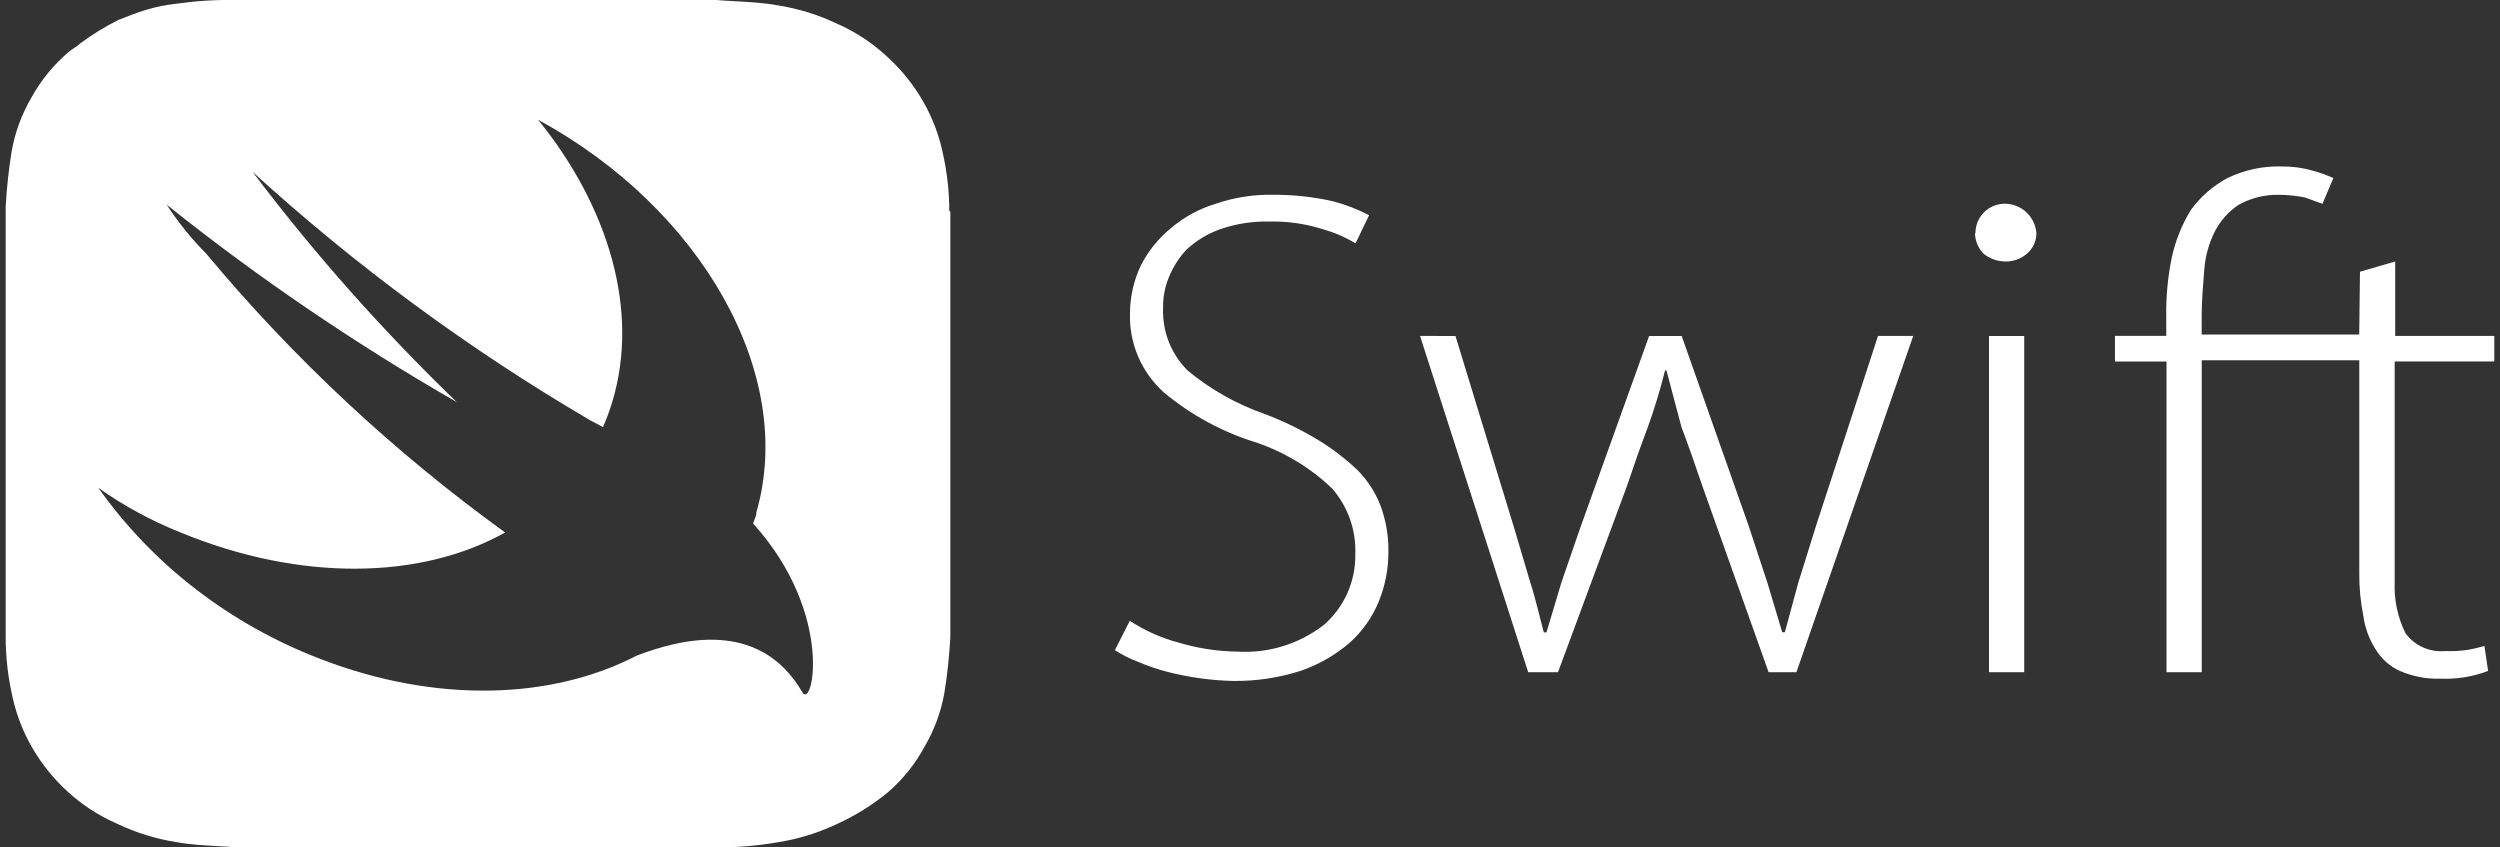
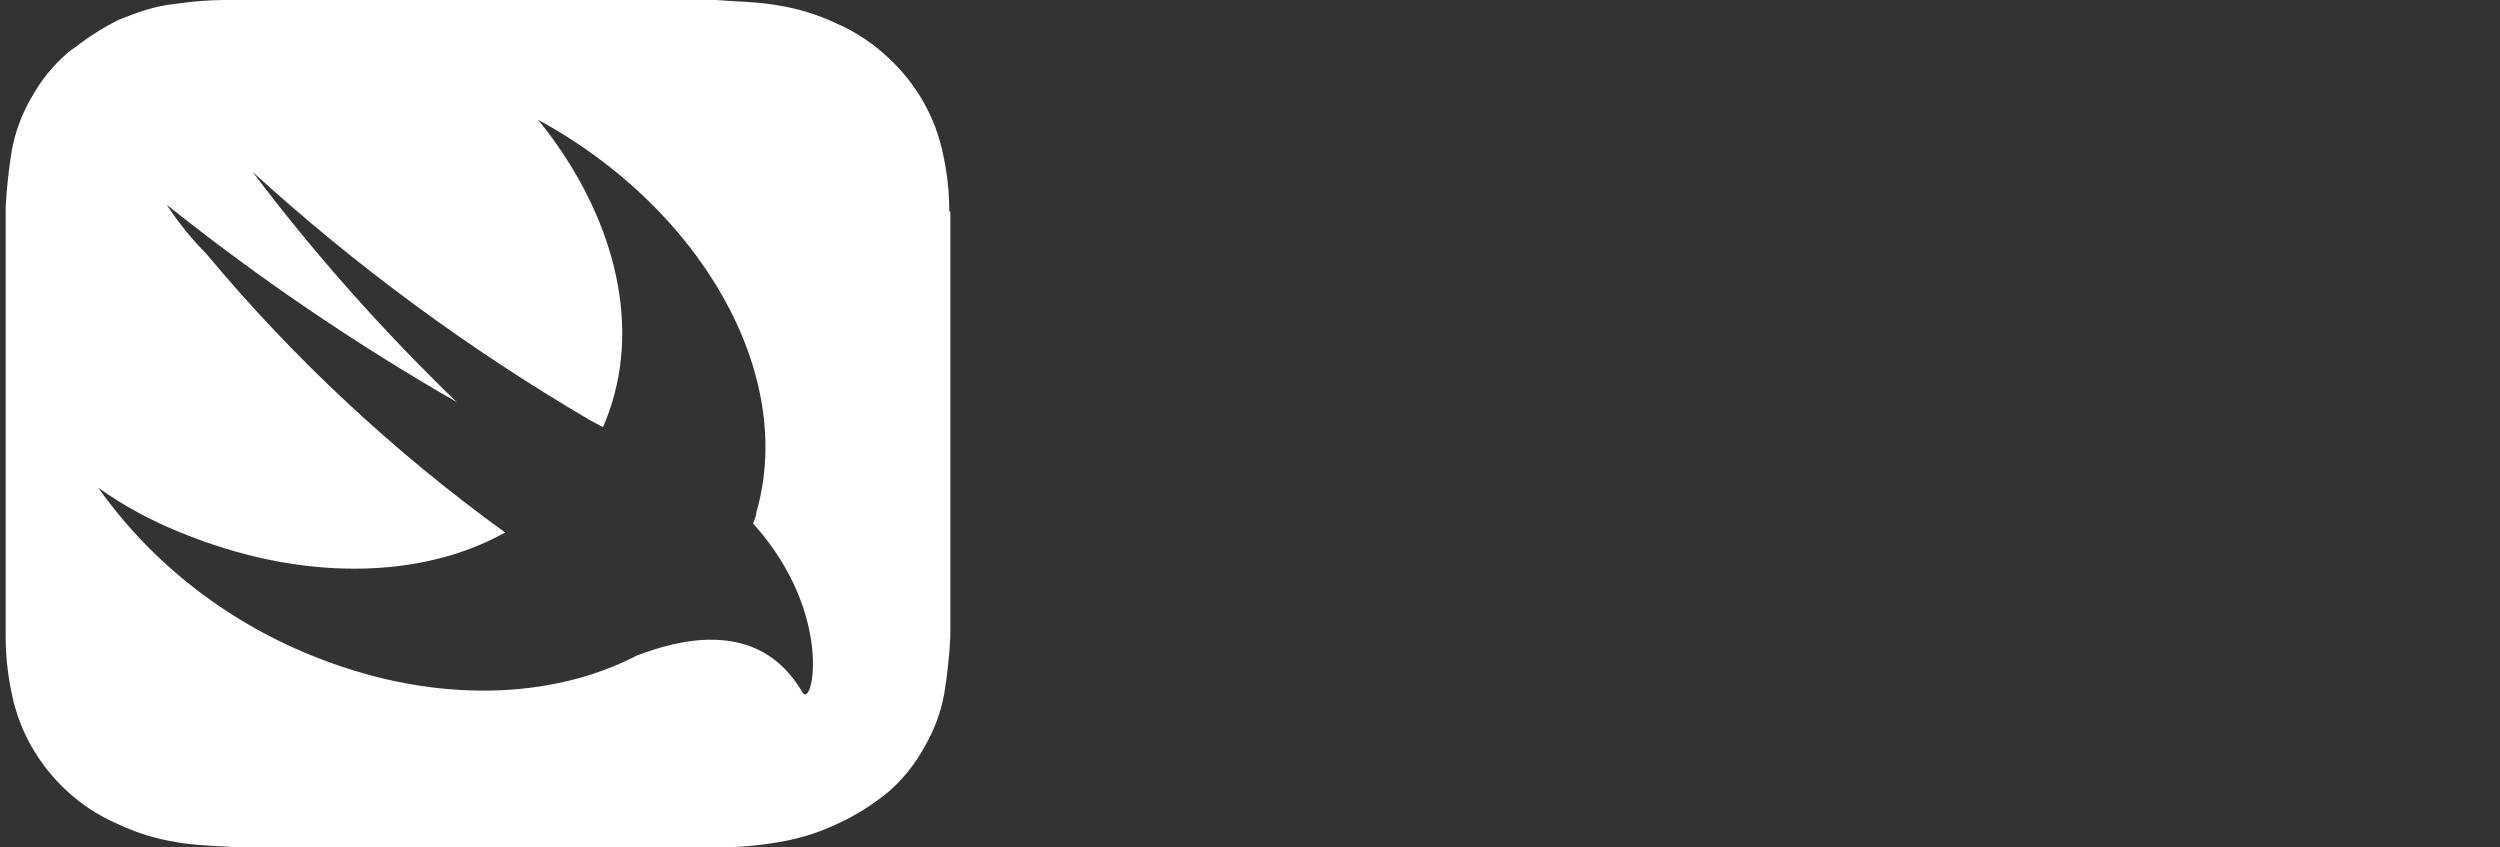
<svg xmlns="http://www.w3.org/2000/svg" width="177" height="60" viewBox="0 0 177 60" fill="none">
  <rect x="0" y="0" width="177" height="60" fill="#333333" stroke="none" />
  <path fill-rule="evenodd" clip-rule="evenodd" d="M66.787 11.01C67.069 12.31 67.209 13.633 67.209 14.959H67.284V45.112C67.212 46.435 67.073 47.755 66.861 49.062C66.624 50.407 66.146 51.701 65.444 52.891C64.8 54.084 63.936 55.163 62.892 56.07C61.774 56.993 60.536 57.764 59.216 58.358C58.956 58.482 58.693 58.596 58.426 58.703C57.383 59.126 56.29 59.431 55.169 59.616C53.722 59.87 52.25 60 50.777 60H16.851C16.395 59.961 15.924 59.935 15.45 59.909C14.445 59.854 13.418 59.795 12.456 59.616C11.032 59.389 9.644 58.96 8.34 58.342C7.628 58.033 6.946 57.663 6.305 57.237C5.772 56.879 5.265 56.483 4.794 56.05C2.736 54.175 1.345 51.727 0.825 49.062C0.692 48.441 0.591 47.817 0.519 47.186C0.441 46.497 0.402 45.804 0.402 45.112V14.647C0.474 13.328 0.614 12.014 0.825 10.714C1.062 9.368 1.54 8.075 2.239 6.885C2.905 5.676 3.783 4.6 4.83 3.706C5.106 3.459 5.402 3.338 5.678 3.075C6.527 2.444 7.43 1.889 8.379 1.414L9.371 1.03C10.027 0.774 10.71 0.572 11.406 0.429C11.763 0.358 12.127 0.302 12.495 0.263C13.197 0.163 13.902 0.088 14.611 0.046C14.988 0.023 15.368 0.007 15.748 0H50.706C51.161 0.039 51.632 0.065 52.107 0.091C53.111 0.146 54.138 0.205 55.097 0.384C56.524 0.611 57.912 1.04 59.216 1.658C59.733 1.882 60.23 2.139 60.708 2.428C61.468 2.883 62.174 3.416 62.818 4.018C64.875 5.897 66.266 8.341 66.787 11.01ZM22.715 46.666C30.932 49.832 39.111 49.517 45.066 46.422C47.949 45.323 53.7 43.679 56.807 49.01C57.526 50.287 59.086 43.539 53.407 37.161L53.316 37.057L53.401 36.843C53.475 36.651 53.553 36.459 53.553 36.267C56.385 26.447 49.584 14.719 38.097 8.478C43.06 14.595 45.323 21.987 43.337 28.492C43.239 28.81 43.132 29.126 43.015 29.438C42.914 29.707 42.807 29.974 42.693 30.237L41.773 29.75C33.175 24.708 25.169 18.815 17.881 12.167C22.247 17.95 27.084 23.401 32.343 28.472C25.127 24.324 18.252 19.65 11.796 14.488C12.612 15.739 13.561 16.913 14.624 17.986C20.777 25.371 27.877 31.996 35.763 37.701C29.788 41.039 21.278 41.195 12.787 37.701C10.717 36.872 8.76 35.815 6.962 34.538C10.817 39.989 16.304 44.215 22.715 46.666Z" fill="white" />
-   <path d="M167.033 23.687H155.879V22.329C155.879 21.247 155.979 20.166 156.065 19.064C156.138 18.112 156.4 17.183 156.838 16.334C157.225 15.602 157.786 14.98 158.469 14.515C159.346 14.02 160.341 13.77 161.348 13.793C161.963 13.795 162.577 13.857 163.18 13.979L164.429 14.429L165.201 12.61C164.707 12.382 164.194 12.198 163.668 12.062C162.979 11.869 162.265 11.779 161.549 11.787C160.218 11.746 158.896 12.027 157.698 12.61C156.673 13.159 155.784 13.934 155.105 14.878C154.472 15.917 154.016 17.054 153.759 18.243C153.479 19.616 153.349 21.016 153.372 22.421V23.779H149.738V25.598H153.389V47.59H155.882V25.505H167.037V40.584C167.028 41.592 167.123 42.597 167.323 43.588C167.434 44.43 167.728 45.239 168.183 45.956C168.594 46.632 169.182 47.171 169.914 47.504C170.822 47.895 171.805 48.082 172.793 48.051C173.942 48.096 175.085 47.91 176.159 47.502L175.897 45.733C175.515 45.846 175.132 45.938 174.739 46.008C174.199 46.087 173.652 46.117 173.106 46.094C172.573 46.142 172.037 46.053 171.548 45.835C171.06 45.617 170.635 45.277 170.315 44.848C169.754 43.719 169.49 42.468 169.543 41.208V25.591H176.596V23.784H169.58V18.515L167.086 19.237L167.033 23.687ZM79.989 43.952C81.054 44.65 82.224 45.172 83.454 45.498C84.797 45.901 86.191 46.114 87.592 46.134C89.809 46.271 91.997 45.592 93.75 44.227C95.181 42.97 95.988 41.148 95.955 39.242C96.022 37.541 95.436 35.88 94.324 34.594C92.79 33.125 90.952 32.01 88.94 31.328C86.55 30.593 84.33 29.39 82.409 27.788C81.619 27.084 80.994 26.213 80.578 25.24C80.163 24.266 79.967 23.213 80.004 22.155C80.01 20.99 80.274 19.84 80.777 18.789C81.292 17.775 82.014 16.879 82.895 16.16C83.822 15.366 84.905 14.776 86.074 14.427C87.372 13.98 88.739 13.765 90.112 13.791C91.533 13.78 92.949 13.931 94.339 14.241C95.239 14.473 96.109 14.808 96.932 15.238L95.972 17.232C95.253 16.794 94.477 16.458 93.667 16.233C92.459 15.846 91.195 15.661 89.927 15.685C88.72 15.651 87.516 15.837 86.375 16.233C85.487 16.552 84.673 17.048 83.982 17.691C83.446 18.273 83.023 18.949 82.734 19.685C82.466 20.35 82.335 21.062 82.348 21.778C82.274 23.439 82.903 25.054 84.079 26.227C85.706 27.579 87.564 28.624 89.562 29.318C90.861 29.811 92.113 30.42 93.302 31.137C94.306 31.746 95.241 32.46 96.093 33.267C96.803 33.977 97.359 34.826 97.726 35.76C98.117 36.804 98.311 37.911 98.299 39.026C98.308 40.238 98.08 41.441 97.626 42.566C97.172 43.686 96.468 44.688 95.569 45.495C94.551 46.374 93.375 47.05 92.104 47.489C90.549 47.988 88.942 48.231 87.294 48.211C86.522 48.194 85.753 48.131 84.989 48.025C84.213 47.919 83.443 47.769 82.684 47.575C81.96 47.391 81.251 47.149 80.565 46.853C79.993 46.637 79.445 46.362 78.934 46.031L79.989 43.952ZM103.047 23.787L107.184 37.322L108.343 41.233C108.729 42.414 109.015 43.726 109.303 44.773H109.489L110.55 41.233L111.898 37.322L116.757 23.787H119.063L123.773 37.135L125.121 41.223L126.181 44.763H126.367L127.328 41.223L128.576 37.222L132.963 23.786H135.456L127.186 47.59H125.217L120.494 34.317C120.012 32.875 119.53 31.512 119.046 30.23L117.986 26.229H117.886C117.54 27.612 117.124 28.976 116.639 30.316C116.158 31.588 115.675 32.95 115.191 34.404L110.307 47.59H108.196L100.54 23.786L103.047 23.787ZM140.822 23.787H143.315V47.59H140.822V23.787ZM139.862 16.521C139.855 15.958 140.078 15.419 140.477 15.023C140.877 14.627 141.419 14.412 141.982 14.424C142.541 14.436 143.076 14.655 143.481 15.04C143.887 15.426 144.135 15.948 144.175 16.506C144.178 16.784 144.119 17.058 144.003 17.31C143.886 17.562 143.716 17.785 143.503 17.964C143.079 18.33 142.531 18.526 141.972 18.513C141.414 18.507 140.874 18.314 140.439 17.965C140.056 17.574 139.84 17.053 139.828 16.508L139.862 16.521Z" fill="white" />
</svg>